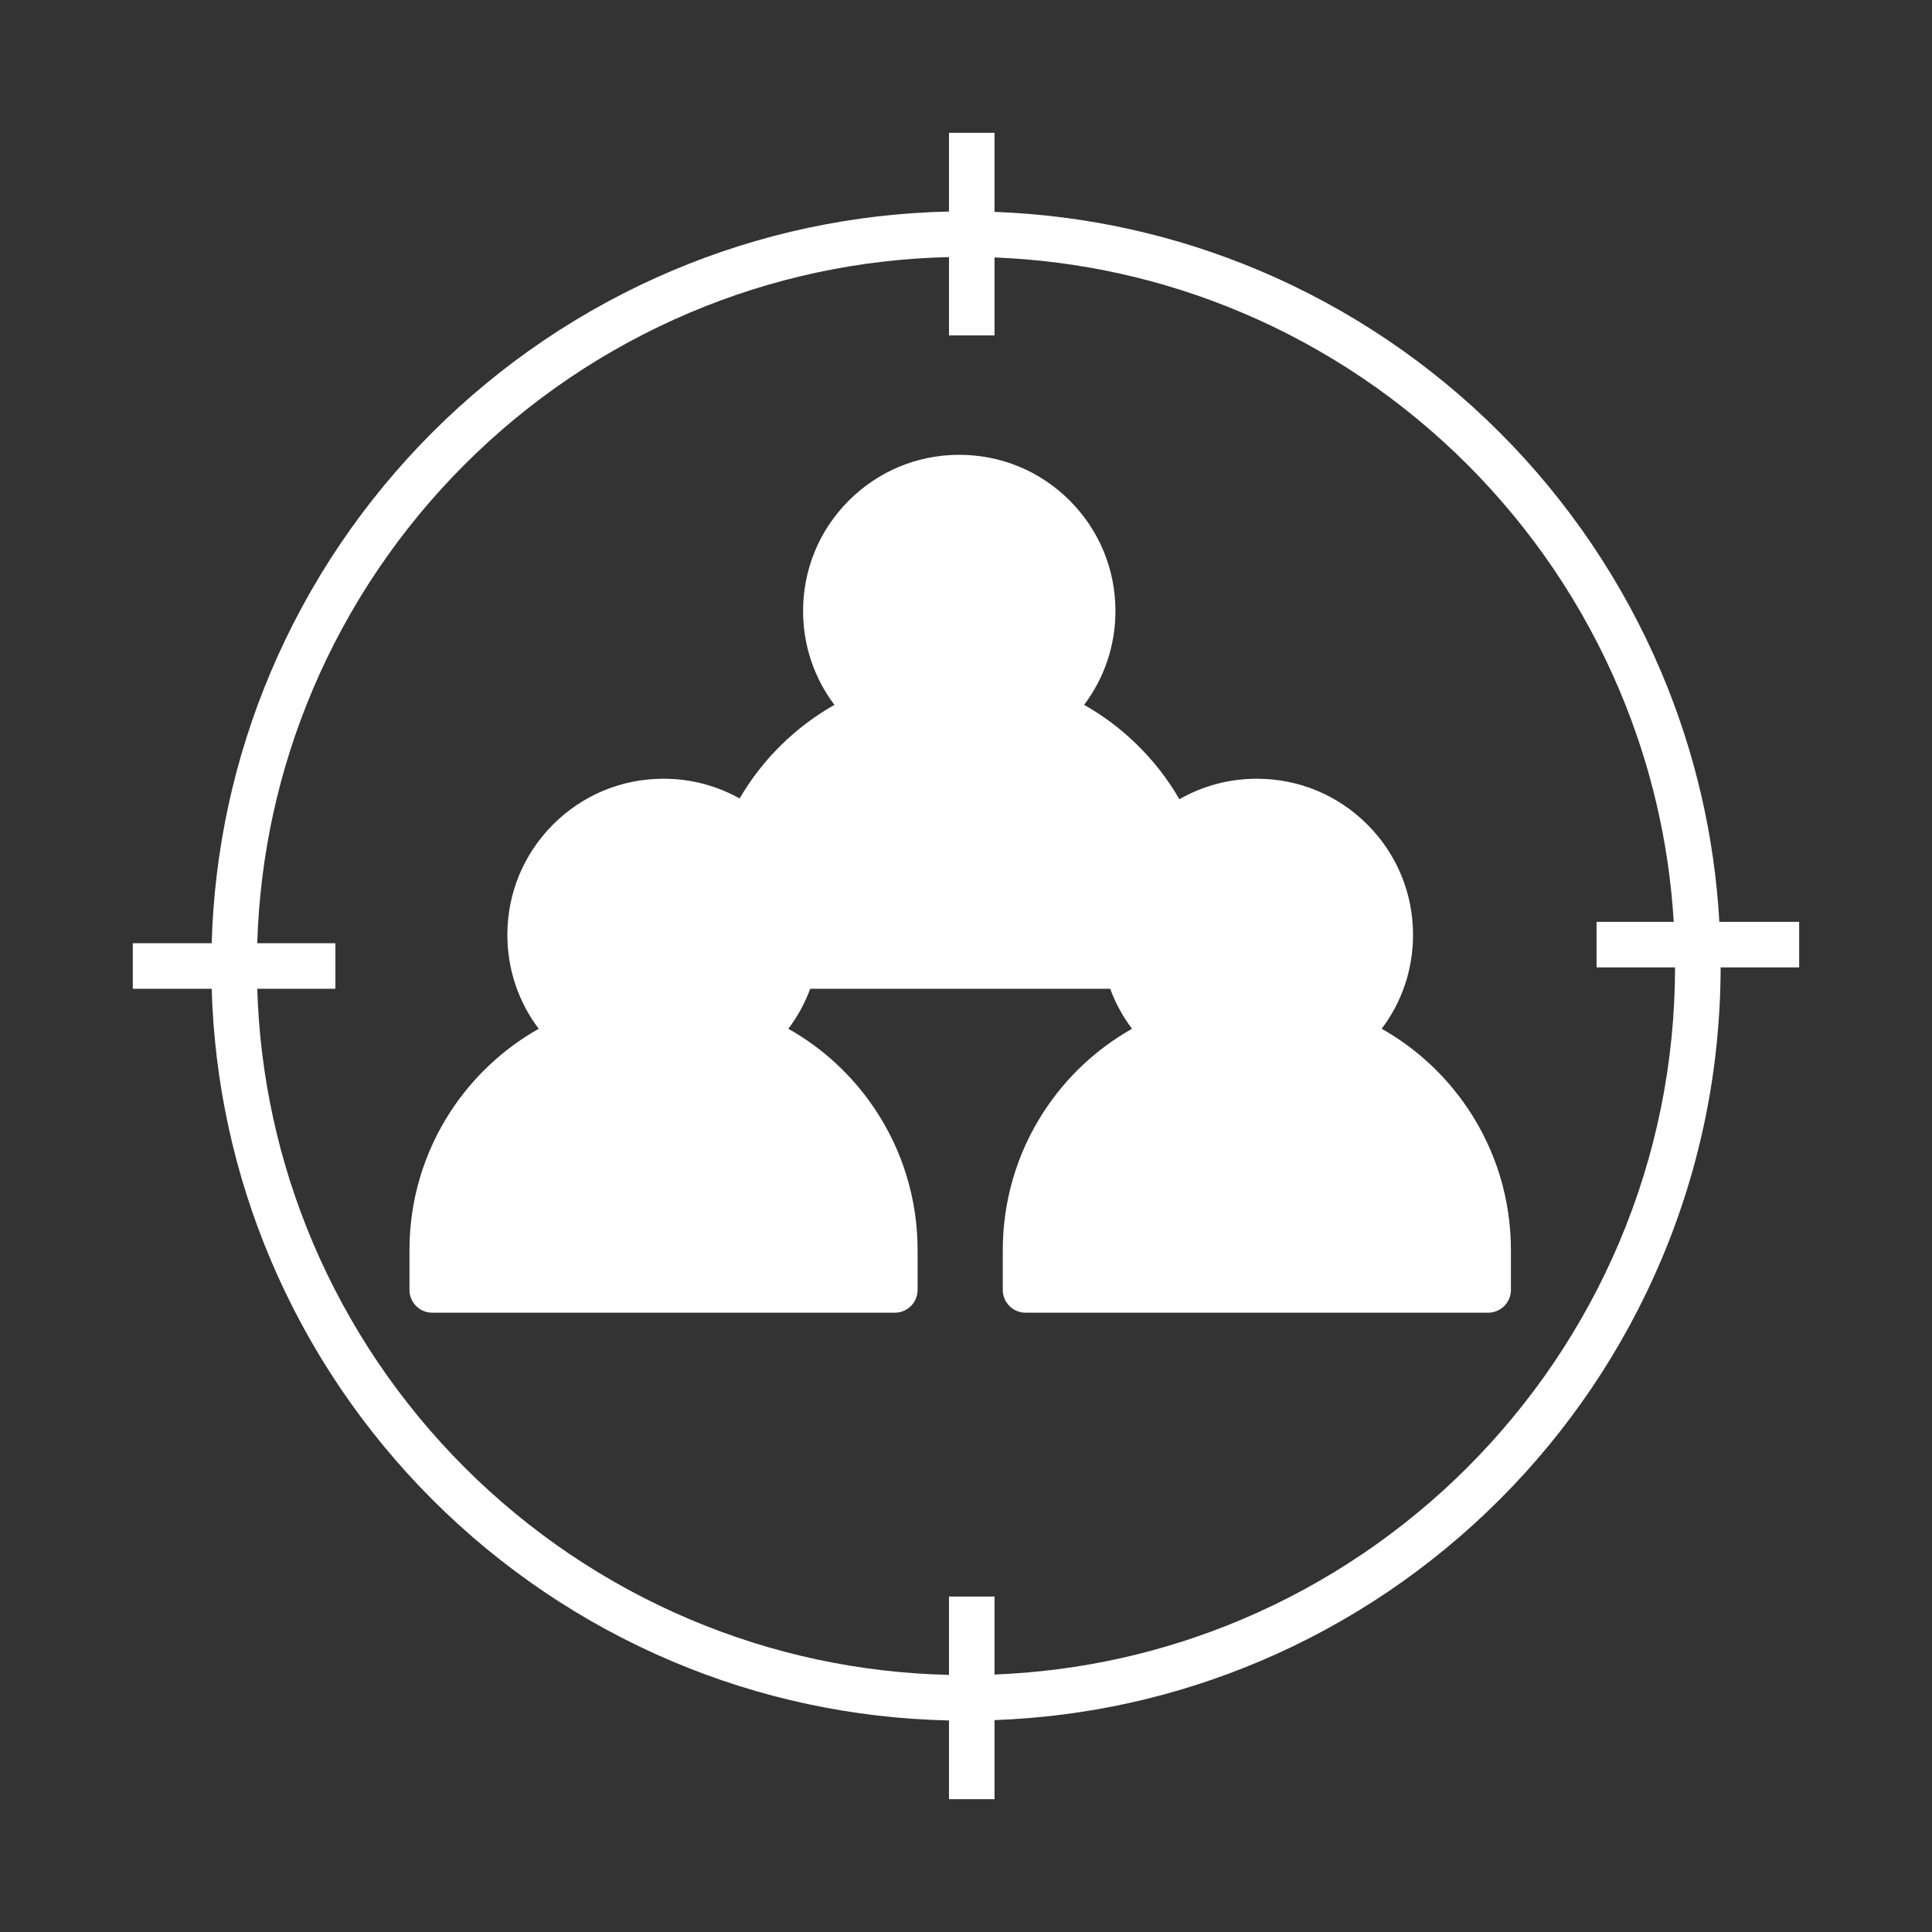
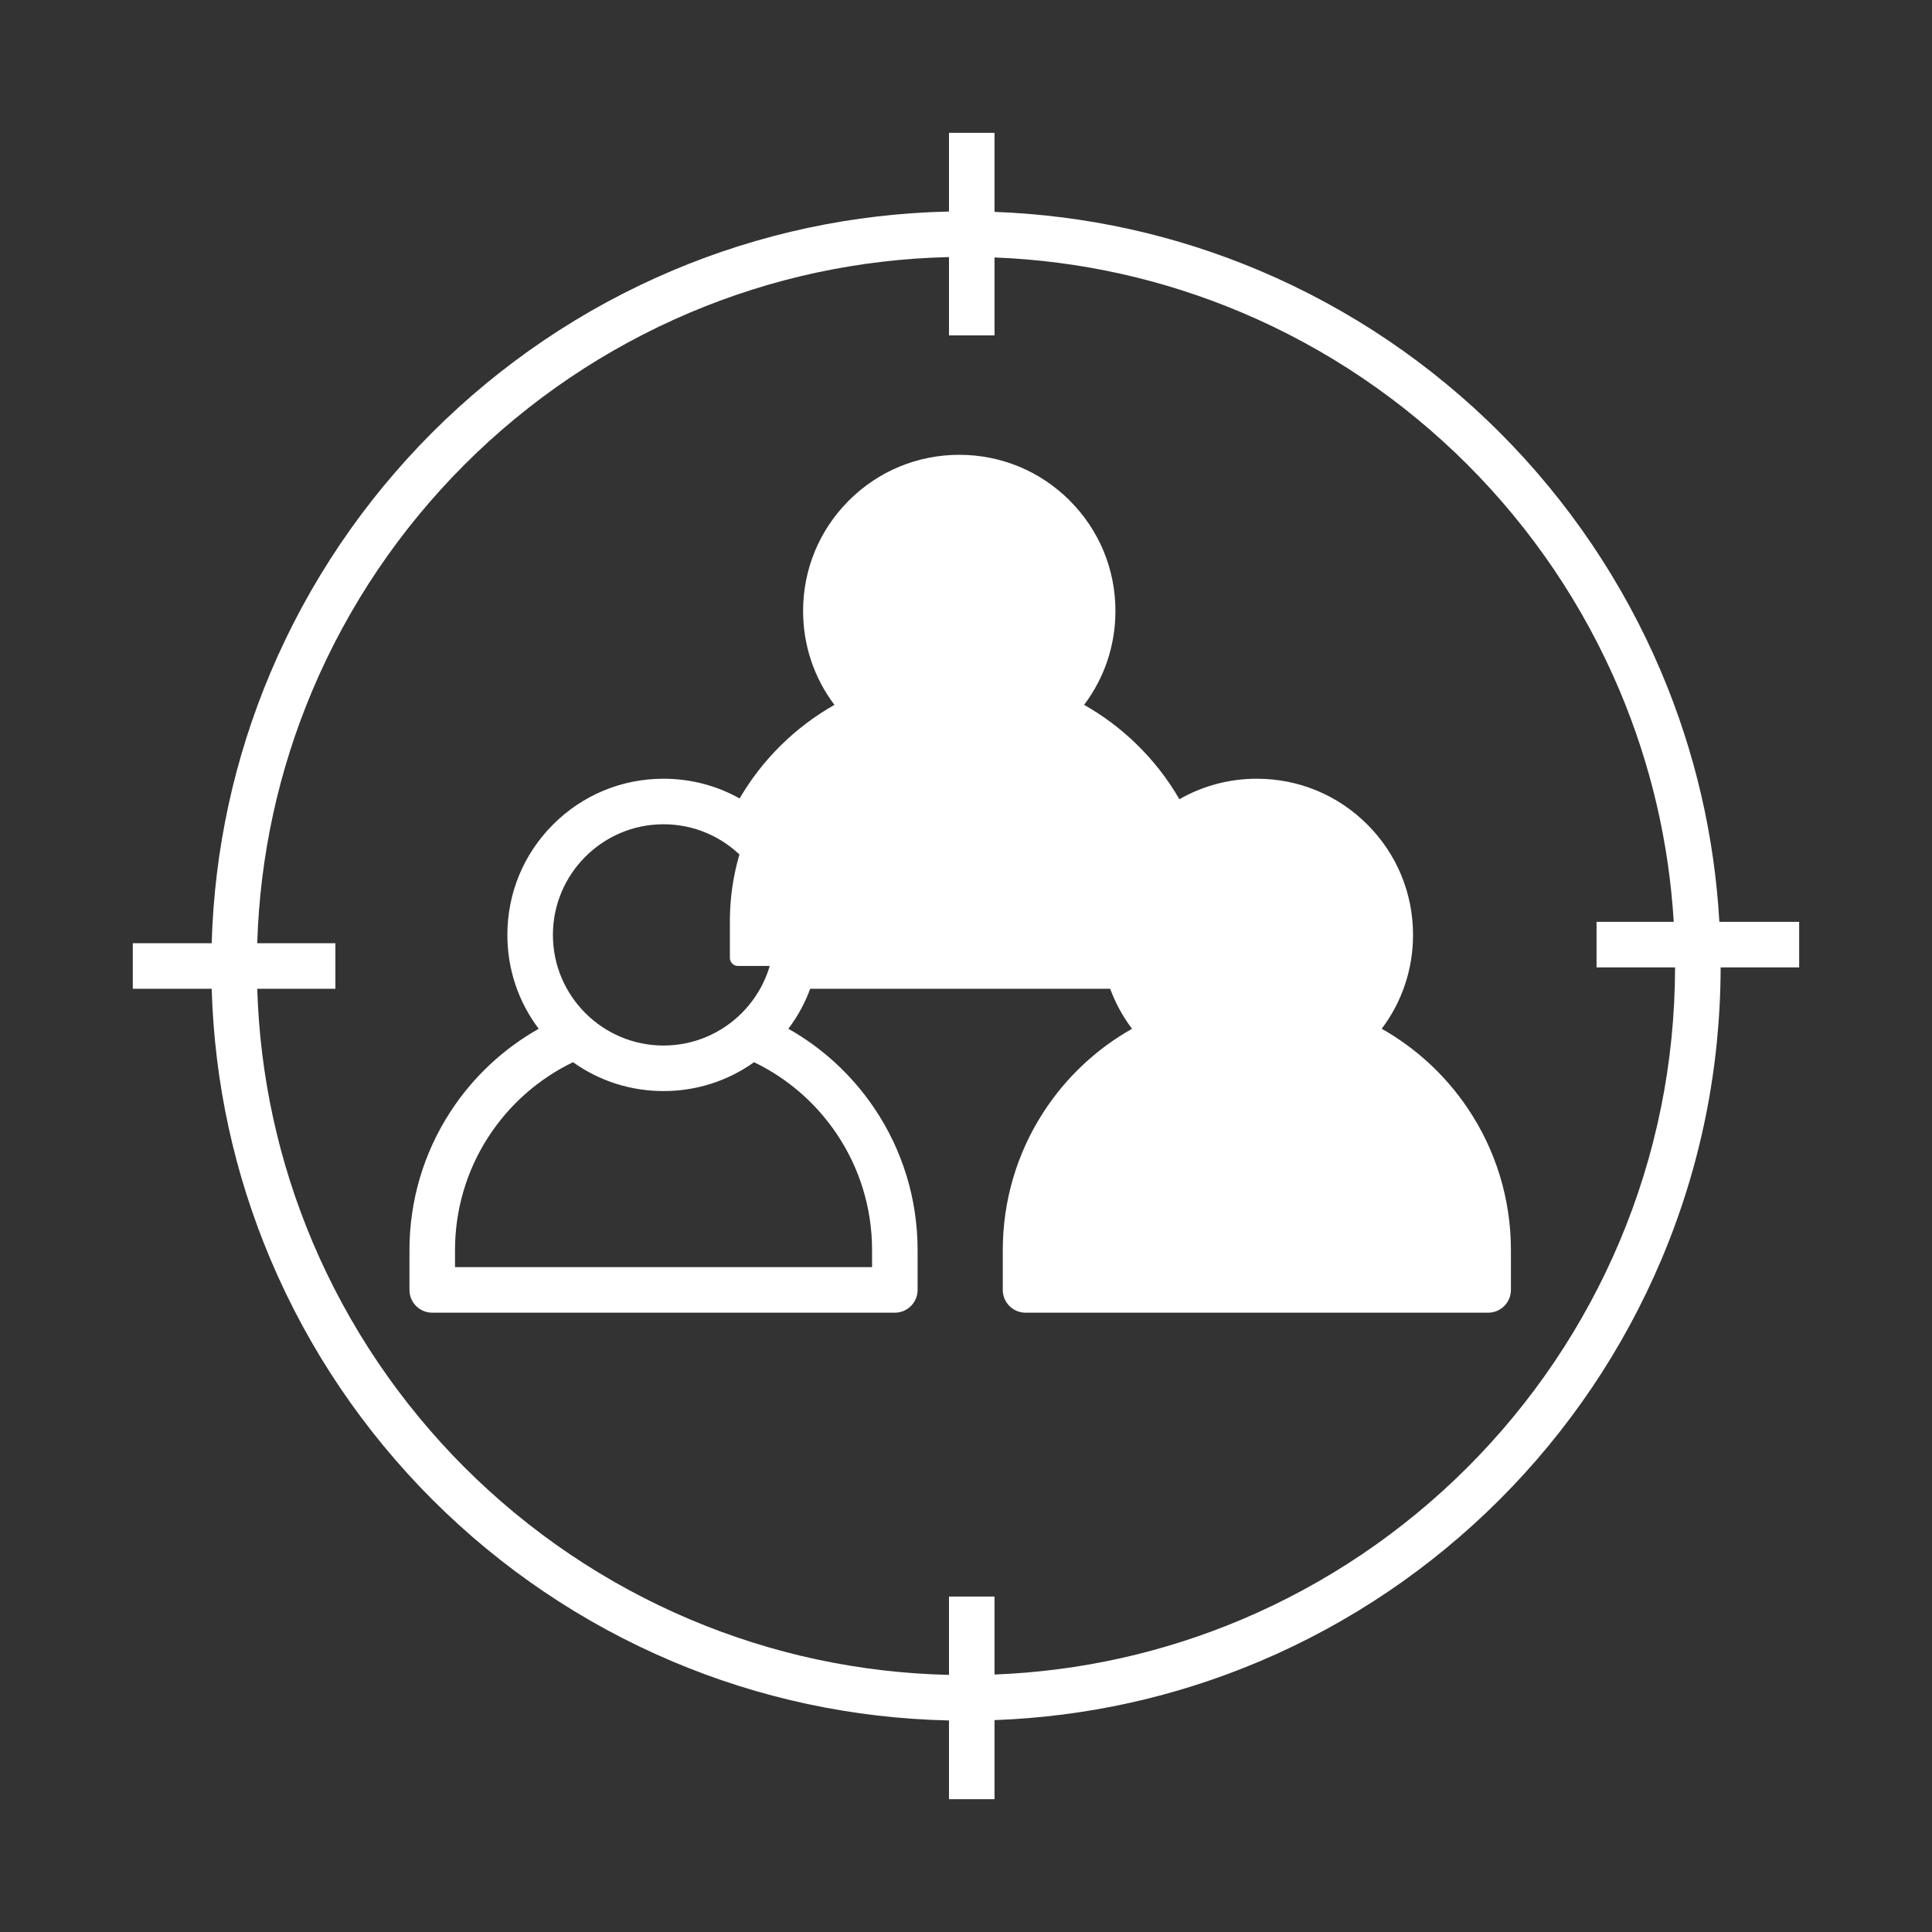
<svg xmlns="http://www.w3.org/2000/svg" width="1080" zoomAndPan="magnify" viewBox="0 0 810 810" height="1080" preserveAspectRatio="xMidYMid meet" version="1.0">
  <rect x="0" y="0" width="810" height="810" fill="#333333" stroke="none" />
  <defs>
    <clipPath id="9c7e2d45ff">
      <path d="M 55.68 55.68 L 754.676 55.68 L 754.676 754.68 L 55.68 754.68 Z M 55.68 55.68 " clip-rule="nonzero" />
    </clipPath>
    <clipPath id="ceecfee1f9">
      <path d="M 346.344 201.789 L 463.656 201.789 L 463.656 319.102 L 346.344 319.102 Z M 346.344 201.789 " clip-rule="nonzero" />
    </clipPath>
    <clipPath id="dad95e52c5">
      <path d="M 405 201.789 C 372.605 201.789 346.344 228.051 346.344 260.445 C 346.344 292.84 372.605 319.102 405 319.102 C 437.395 319.102 463.656 292.84 463.656 260.445 C 463.656 228.051 437.395 201.789 405 201.789 Z M 405 201.789 " clip-rule="nonzero" />
    </clipPath>
    <clipPath id="522c864a99">
      <path d="M 224.609 332.234 L 341.922 332.234 L 341.922 449.547 L 224.609 449.547 Z M 224.609 332.234 " clip-rule="nonzero" />
    </clipPath>
    <clipPath id="48aca29c1f">
      <path d="M 283.266 332.234 C 250.871 332.234 224.609 358.496 224.609 390.891 C 224.609 423.285 250.871 449.547 283.266 449.547 C 315.66 449.547 341.922 423.285 341.922 390.891 C 341.922 358.496 315.66 332.234 283.266 332.234 Z M 283.266 332.234 " clip-rule="nonzero" />
    </clipPath>
    <clipPath id="3e964d47bb">
      <path d="M 463.656 332.234 L 580.969 332.234 L 580.969 449.547 L 463.656 449.547 Z M 463.656 332.234 " clip-rule="nonzero" />
    </clipPath>
    <clipPath id="d2328f6ff8">
      <path d="M 522.312 332.234 C 489.918 332.234 463.656 358.496 463.656 390.891 C 463.656 423.285 489.918 449.547 522.312 449.547 C 554.707 449.547 580.969 423.285 580.969 390.891 C 580.969 358.496 554.707 332.234 522.312 332.234 Z M 522.312 332.234 " clip-rule="nonzero" />
    </clipPath>
    <clipPath id="7ea53c7b4a">
-       <path d="M 181.199 424.191 L 379.199 424.191 L 379.199 541.941 L 181.199 541.941 Z M 181.199 424.191 " clip-rule="nonzero" />
-     </clipPath>
+       </clipPath>
    <clipPath id="f54f0ef116">
      <path d="M 423.25 424.191 L 621.25 424.191 L 621.25 541.941 L 423.25 541.941 Z M 423.25 424.191 " clip-rule="nonzero" />
    </clipPath>
    <clipPath id="9675861138">
      <path d="M 306 287.613 L 503.941 287.613 L 503.941 405 L 306 405 Z M 306 287.613 " clip-rule="nonzero" />
    </clipPath>
  </defs>
  <path fill="#ffffff" d="M 579.285 431.316 C 587.809 420.031 592.422 406.352 592.422 391.961 C 592.422 374.473 585.613 358.027 573.246 345.664 C 560.879 333.297 544.438 326.484 526.945 326.484 C 515.367 326.484 504.25 329.473 494.465 335.082 C 489.543 326.547 483.461 318.754 476.312 311.824 C 469.723 305.434 462.422 299.973 454.516 295.512 C 463.039 284.227 467.652 270.551 467.652 256.156 C 467.652 238.668 460.844 222.227 448.477 209.859 C 436.109 197.492 419.668 190.684 402.176 190.684 C 384.688 190.684 368.246 197.492 355.875 209.859 C 343.508 222.227 336.699 238.672 336.699 256.156 C 336.699 270.551 341.316 284.234 349.844 295.52 C 333.387 304.828 319.613 318.418 310.09 334.754 C 300.449 329.359 289.539 326.484 278.191 326.484 C 260.699 326.484 244.258 333.297 231.891 345.664 C 219.523 358.031 212.715 374.473 212.715 391.961 C 212.715 406.352 217.332 420.031 225.855 431.32 C 210.875 439.777 198.141 451.742 188.723 466.281 C 177.566 483.508 171.668 503.504 171.668 524.113 L 171.668 540.805 C 171.668 546.074 175.945 550.352 181.219 550.352 L 375.16 550.352 C 380.434 550.352 384.707 546.074 384.707 540.805 L 384.707 524.113 C 384.707 502.77 378.418 482.172 366.512 464.551 C 357.18 450.738 344.883 439.414 330.527 431.316 C 334.414 426.172 337.484 420.527 339.68 414.547 L 465.453 414.547 C 467.648 420.531 470.723 426.172 474.609 431.32 C 459.629 439.777 446.895 451.742 437.477 466.281 C 426.32 483.508 420.422 503.504 420.422 524.113 L 420.422 540.805 C 420.422 546.074 424.695 550.352 429.969 550.352 L 623.914 550.352 C 629.188 550.352 633.461 546.074 633.461 540.805 L 633.461 524.113 C 633.461 502.77 627.168 482.172 615.266 464.551 C 605.938 450.742 593.637 439.414 579.285 431.316 Z M 573.328 391.961 C 573.328 417.535 552.52 438.344 526.945 438.344 C 501.371 438.344 480.562 417.535 480.562 391.961 C 480.562 366.387 501.371 345.578 526.945 345.578 C 552.52 345.578 573.328 366.387 573.328 391.961 Z M 402.176 209.773 C 427.75 209.773 448.559 230.582 448.559 256.156 C 448.559 281.73 427.75 302.539 402.176 302.539 C 376.602 302.539 355.793 281.73 355.793 256.156 C 355.793 230.582 376.602 209.773 402.176 209.773 Z M 278.191 345.578 C 303.766 345.578 324.574 366.387 324.574 391.961 C 324.574 417.535 303.766 438.344 278.191 438.344 C 252.617 438.344 231.809 417.535 231.809 391.961 C 231.812 366.387 252.617 345.578 278.191 345.578 Z M 350.691 475.238 C 360.457 489.695 365.617 506.594 365.617 524.113 L 365.617 531.254 L 190.766 531.254 L 190.766 524.113 C 190.766 507.199 195.602 490.789 204.75 476.66 C 213.516 463.129 225.773 452.316 240.242 445.332 C 251.25 453.195 264.395 457.438 278.191 457.438 C 291.988 457.438 305.133 453.195 316.141 445.332 C 330.078 452.051 341.965 462.32 350.691 475.238 Z M 343.574 395.449 C 343.633 394.293 343.664 393.129 343.664 391.961 C 343.664 374.887 337.168 358.809 325.352 346.547 C 334.094 330.512 347.75 317.484 364.227 309.527 C 375.234 317.387 388.379 321.629 402.176 321.629 C 415.973 321.629 429.117 317.387 440.125 309.527 C 448.555 313.59 456.242 318.961 463.02 325.531 C 469.566 331.879 475.016 339.109 479.281 347.074 C 467.781 359.266 461.469 375.129 461.469 391.961 C 461.469 393.129 461.5 394.293 461.559 395.449 Z M 614.371 531.254 L 439.523 531.254 L 439.523 524.113 C 439.523 507.199 444.359 490.789 453.508 476.66 C 462.27 463.129 474.531 452.316 489 445.332 C 500.008 453.195 513.152 457.438 526.949 457.438 C 540.746 457.438 553.891 453.195 564.898 445.332 C 578.836 452.051 590.719 462.32 599.449 475.238 C 609.211 489.695 614.375 506.594 614.375 524.113 L 614.375 531.254 Z M 614.371 531.254 " fill-opacity="1" fill-rule="nonzero" />
  <g clip-path="url(#9c7e2d45ff)">
    <path fill="#ffffff" d="M 754.309 386.484 L 720.848 386.484 C 718.777 350.312 710.621 315.191 696.516 281.844 C 688.586 263.094 678.77 245.008 667.344 228.094 C 656.023 211.344 643.031 195.59 628.715 181.277 C 614.398 166.961 598.645 153.965 581.895 142.648 C 564.98 131.223 546.895 121.406 528.148 113.477 C 492.789 98.523 455.445 90.25 416.961 88.828 L 416.961 55.68 L 397.867 55.68 L 397.867 88.688 C 357.672 89.566 318.672 97.891 281.832 113.473 C 263.082 121.402 245 131.219 228.086 142.645 C 211.336 153.965 195.586 166.961 181.27 181.273 C 166.957 195.59 153.957 211.34 142.641 228.094 C 131.215 245.008 121.398 263.094 113.469 281.84 C 98.203 317.941 89.902 356.113 88.75 395.449 L 55.676 395.449 L 55.676 414.547 L 88.75 414.547 C 89.902 453.883 98.203 492.055 113.469 528.156 C 121.398 546.906 131.215 564.988 142.641 581.902 C 153.961 598.652 166.957 614.406 181.27 628.723 C 195.582 643.035 211.336 656.031 228.09 667.352 C 245.004 678.777 263.086 688.594 281.836 696.523 C 318.672 712.105 357.676 720.43 397.867 721.309 L 397.867 754.316 L 416.961 754.316 L 416.961 721.168 C 455.445 719.75 492.793 711.477 528.148 696.52 C 546.898 688.59 564.984 678.773 581.898 667.348 C 598.648 656.031 614.402 643.035 628.715 628.719 C 643.031 614.406 656.027 598.652 667.344 581.902 C 678.77 564.984 688.586 546.902 696.516 528.152 C 712.941 489.316 721.305 448.082 721.383 405.578 L 754.312 405.578 L 754.312 386.484 Z M 678.93 520.715 C 671.48 538.328 662.258 555.32 651.52 571.211 C 640.883 586.957 628.668 601.762 615.211 615.219 C 601.758 628.676 586.949 640.891 571.207 651.523 C 555.312 662.262 538.324 671.484 520.711 678.934 C 487.719 692.891 452.871 700.645 416.961 702.055 L 416.961 669.367 L 397.867 669.367 L 397.867 702.207 C 360.246 701.332 323.746 693.516 289.273 678.934 C 271.656 671.484 254.668 662.262 238.773 651.523 C 223.031 640.887 208.227 628.672 194.77 615.215 C 181.312 601.758 169.098 586.953 158.461 571.211 C 147.727 555.316 138.504 538.328 131.051 520.715 C 116.785 486.98 108.996 451.309 107.848 414.543 L 140.617 414.543 L 140.617 395.445 L 107.848 395.445 C 108.996 358.684 116.781 323.008 131.051 289.273 C 138.5 271.66 147.723 254.672 158.461 238.777 C 169.098 223.035 181.316 208.23 194.77 194.773 C 208.227 181.316 223.031 169.102 238.773 158.465 C 254.668 147.73 271.656 138.508 289.273 131.055 C 323.746 116.473 360.242 108.656 397.867 107.781 L 397.867 140.621 L 416.961 140.621 L 416.961 107.938 C 452.871 109.348 487.715 117.105 520.711 131.059 C 538.324 138.508 555.312 147.73 571.207 158.469 C 586.949 169.105 601.754 181.32 615.211 194.777 C 628.668 208.234 640.883 223.039 651.52 238.781 C 662.258 254.676 671.477 271.664 678.93 289.277 C 692.035 320.262 699.676 352.883 701.723 386.484 L 669.363 386.484 L 669.363 405.578 L 702.281 405.578 C 702.211 445.512 694.355 484.246 678.93 520.715 Z M 678.93 520.715 " fill-opacity="1" fill-rule="nonzero" />
  </g>
  <g clip-path="url(#ceecfee1f9)">
    <g clip-path="url(#dad95e52c5)">
      <path fill="#ffffff" d="M 346.344 201.789 L 463.656 201.789 L 463.656 319.102 L 346.344 319.102 Z M 346.344 201.789 " fill-opacity="1" fill-rule="nonzero" />
    </g>
  </g>
  <g clip-path="url(#522c864a99)">
    <g clip-path="url(#48aca29c1f)">
-       <path fill="#ffffff" d="M 224.609 332.234 L 341.922 332.234 L 341.922 449.547 L 224.609 449.547 Z M 224.609 332.234 " fill-opacity="1" fill-rule="nonzero" />
-     </g>
+       </g>
  </g>
  <g clip-path="url(#3e964d47bb)">
    <g clip-path="url(#d2328f6ff8)">
      <path fill="#ffffff" d="M 463.656 332.234 L 580.969 332.234 L 580.969 449.547 L 463.656 449.547 Z M 463.656 332.234 " fill-opacity="1" fill-rule="nonzero" />
    </g>
  </g>
  <g clip-path="url(#7ea53c7b4a)">
-     <path fill="#ffffff" d="M 379.246 522.711 L 379.246 538.176 C 379.25 538.625 379.164 539.059 378.992 539.477 C 378.82 539.891 378.578 540.258 378.258 540.578 C 377.938 540.898 377.57 541.141 377.156 541.312 C 376.738 541.484 376.305 541.57 375.855 541.566 L 184.66 541.566 C 184.211 541.57 183.777 541.484 183.359 541.312 C 182.941 541.141 182.574 540.898 182.254 540.578 C 181.938 540.258 181.691 539.891 181.52 539.477 C 181.348 539.059 181.266 538.625 181.266 538.176 L 181.266 522.711 C 181.266 521.094 181.305 519.473 181.387 517.855 C 181.465 516.238 181.582 514.621 181.742 513.008 C 181.902 511.398 182.098 509.789 182.336 508.188 C 182.574 506.586 182.852 504.988 183.168 503.398 C 183.484 501.812 183.84 500.23 184.23 498.66 C 184.625 497.09 185.059 495.527 185.527 493.977 C 186 492.426 186.508 490.891 187.051 489.363 C 187.598 487.84 188.18 486.328 188.801 484.832 C 189.422 483.332 190.078 481.852 190.77 480.387 C 191.461 478.926 192.191 477.477 192.953 476.047 C 193.719 474.621 194.516 473.211 195.348 471.82 C 196.184 470.43 197.047 469.062 197.949 467.715 C 198.848 466.367 199.781 465.047 200.746 463.742 C 201.711 462.441 202.707 461.164 203.734 459.914 C 204.762 458.66 205.82 457.434 206.91 456.234 C 207.996 455.035 209.113 453.859 210.258 452.715 C 211.406 451.57 212.578 450.453 213.777 449.363 C 214.98 448.277 216.207 447.219 217.457 446.191 C 218.711 445.164 219.988 444.168 221.289 443.203 C 222.59 442.238 223.914 441.305 225.262 440.406 C 226.605 439.504 227.977 438.637 229.363 437.805 C 230.754 436.973 232.164 436.176 233.594 435.41 C 235.02 434.648 236.469 433.918 237.934 433.227 C 239.398 432.531 240.879 431.875 242.375 431.258 C 243.871 430.637 245.383 430.055 246.906 429.508 C 248.434 428.961 249.973 428.453 251.52 427.984 C 253.07 427.516 254.633 427.082 256.203 426.688 C 257.773 426.293 259.355 425.941 260.945 425.625 C 262.535 425.309 264.129 425.031 265.73 424.793 C 267.336 424.555 268.941 424.355 270.555 424.199 C 272.168 424.039 273.781 423.922 275.398 423.84 C 277.016 423.762 278.637 423.723 280.258 423.723 C 281.875 423.723 283.496 423.762 285.113 423.84 C 286.73 423.922 288.348 424.039 289.961 424.199 C 291.57 424.355 293.18 424.555 294.781 424.793 C 296.383 425.031 297.98 425.309 299.57 425.625 C 301.156 425.941 302.738 426.293 304.309 426.688 C 305.883 427.082 307.441 427.516 308.992 427.984 C 310.543 428.453 312.082 428.961 313.605 429.508 C 315.133 430.055 316.641 430.637 318.141 431.258 C 319.637 431.875 321.117 432.531 322.582 433.227 C 324.047 433.918 325.492 434.648 326.922 435.41 C 328.348 436.176 329.758 436.973 331.148 437.805 C 332.539 438.637 333.906 439.504 335.254 440.406 C 336.602 441.305 337.926 442.238 339.227 443.203 C 340.527 444.168 341.805 445.164 343.055 446.191 C 344.309 447.219 345.535 448.277 346.734 449.363 C 347.934 450.453 349.109 451.57 350.254 452.715 C 351.398 453.859 352.516 455.035 353.605 456.234 C 354.691 457.434 355.75 458.66 356.777 459.914 C 357.805 461.164 358.801 462.441 359.766 463.742 C 360.73 465.047 361.664 466.367 362.566 467.715 C 363.465 469.062 364.332 470.43 365.164 471.82 C 365.996 473.211 366.797 474.621 367.559 476.047 C 368.324 477.477 369.051 478.926 369.742 480.387 C 370.438 481.852 371.094 483.332 371.711 484.832 C 372.332 486.328 372.914 487.84 373.461 489.363 C 374.008 490.891 374.516 492.426 374.984 493.977 C 375.457 495.527 375.887 497.09 376.281 498.66 C 376.676 500.23 377.031 501.812 377.344 503.398 C 377.66 504.988 377.938 506.586 378.176 508.188 C 378.414 509.789 378.613 511.398 378.77 513.008 C 378.93 514.621 379.051 516.238 379.129 517.855 C 379.207 519.473 379.246 521.094 379.246 522.711 Z M 379.246 522.711 " fill-opacity="1" fill-rule="nonzero" />
-   </g>
+     </g>
  <g clip-path="url(#f54f0ef116)">
    <path fill="#ffffff" d="M 621.301 522.711 L 621.301 538.176 C 621.301 538.625 621.219 539.059 621.047 539.477 C 620.875 539.891 620.629 540.258 620.312 540.578 C 619.992 540.898 619.625 541.141 619.207 541.312 C 618.789 541.484 618.355 541.57 617.906 541.566 L 426.711 541.566 C 426.262 541.57 425.828 541.484 425.41 541.312 C 424.996 541.141 424.629 540.898 424.309 540.578 C 423.988 540.258 423.746 539.891 423.574 539.477 C 423.402 539.059 423.316 538.625 423.32 538.176 L 423.32 522.711 C 423.32 521.094 423.359 519.473 423.438 517.855 C 423.516 516.238 423.637 514.621 423.797 513.008 C 423.953 511.398 424.152 509.789 424.391 508.188 C 424.629 506.586 424.906 504.988 425.223 503.398 C 425.535 501.812 425.891 500.23 426.285 498.66 C 426.68 497.09 427.109 495.527 427.582 493.977 C 428.051 492.426 428.559 490.891 429.105 489.363 C 429.652 487.84 430.234 486.328 430.855 484.832 C 431.473 483.332 432.129 481.852 432.824 480.387 C 433.516 478.926 434.242 477.477 435.008 476.047 C 435.77 474.621 436.57 473.211 437.402 471.82 C 438.234 470.43 439.102 469.062 440 467.715 C 440.902 466.367 441.836 465.047 442.801 463.742 C 443.766 462.441 444.762 461.164 445.789 459.914 C 446.816 458.66 447.875 457.434 448.961 456.234 C 450.051 455.035 451.168 453.859 452.312 452.715 C 453.457 451.57 454.633 450.453 455.832 449.363 C 457.031 448.277 458.258 447.219 459.512 446.191 C 460.762 445.164 462.039 444.168 463.34 443.203 C 464.641 442.238 465.965 441.305 467.312 440.406 C 468.66 439.504 470.027 438.637 471.418 437.805 C 472.809 436.973 474.219 436.176 475.645 435.41 C 477.074 434.648 478.52 433.918 479.984 433.227 C 481.449 432.531 482.93 431.875 484.426 431.258 C 485.926 430.637 487.434 430.055 488.961 429.508 C 490.484 428.961 492.023 428.453 493.574 427.984 C 495.125 427.516 496.684 427.082 498.258 426.688 C 499.828 426.293 501.41 425.941 502.996 425.625 C 504.586 425.309 506.184 425.031 507.785 424.793 C 509.387 424.555 510.996 424.355 512.605 424.199 C 514.219 424.039 515.836 423.922 517.453 423.84 C 519.07 423.762 520.691 423.723 522.309 423.723 C 523.93 423.723 525.551 423.762 527.168 423.84 C 528.785 423.922 530.398 424.039 532.012 424.199 C 533.625 424.355 535.23 424.555 536.836 424.793 C 538.438 425.031 540.031 425.309 541.621 425.625 C 543.211 425.941 544.793 426.293 546.363 426.688 C 547.934 427.082 549.496 427.516 551.047 427.984 C 552.594 428.453 554.133 428.961 555.66 429.508 C 557.184 430.055 558.695 430.637 560.191 431.258 C 561.688 431.875 563.168 432.531 564.633 433.227 C 566.098 433.918 567.547 434.648 568.973 435.41 C 570.402 436.176 571.812 436.973 573.203 437.805 C 574.59 438.637 575.961 439.504 577.305 440.406 C 578.652 441.305 579.977 442.238 581.277 443.203 C 582.578 444.168 583.855 445.164 585.109 446.191 C 586.359 447.219 587.586 448.277 588.789 449.363 C 589.988 450.453 591.16 451.57 592.309 452.715 C 593.453 453.859 594.57 455.035 595.656 456.234 C 596.746 457.434 597.805 458.66 598.832 459.914 C 599.859 461.164 600.855 462.441 601.82 463.742 C 602.785 465.047 603.719 466.367 604.617 467.715 C 605.52 469.062 606.383 470.43 607.219 471.82 C 608.051 473.211 608.848 474.621 609.613 476.047 C 610.375 477.477 611.105 478.926 611.797 480.387 C 612.488 481.852 613.145 483.332 613.766 484.832 C 614.387 486.328 614.969 487.84 615.516 489.363 C 616.059 490.891 616.566 492.426 617.039 493.977 C 617.508 495.527 617.941 497.09 618.336 498.66 C 618.727 500.23 619.082 501.812 619.398 503.398 C 619.715 504.988 619.992 506.586 620.23 508.188 C 620.469 509.789 620.664 511.398 620.824 513.008 C 620.984 514.621 621.102 516.238 621.18 517.855 C 621.262 519.473 621.301 521.094 621.301 522.711 Z M 621.301 522.711 " fill-opacity="1" fill-rule="nonzero" />
  </g>
  <g clip-path="url(#9675861138)">
    <path fill="#ffffff" d="M 503.988 386.133 L 503.988 401.594 C 503.992 402.047 503.906 402.48 503.734 402.895 C 503.562 403.312 503.316 403.68 503 404 C 502.68 404.316 502.312 404.562 501.895 404.734 C 501.48 404.906 501.047 404.992 500.594 404.988 L 309.402 404.988 C 308.949 404.992 308.516 404.906 308.102 404.734 C 307.684 404.562 307.316 404.316 306.996 404 C 306.68 403.68 306.434 403.312 306.262 402.895 C 306.09 402.48 306.004 402.047 306.008 401.594 L 306.008 386.133 C 306.008 384.512 306.047 382.895 306.125 381.277 C 306.207 379.656 306.324 378.043 306.484 376.43 C 306.645 374.816 306.84 373.211 307.078 371.609 C 307.316 370.004 307.594 368.41 307.91 366.82 C 308.227 365.23 308.582 363.652 308.973 362.082 C 309.367 360.508 309.801 358.949 310.27 357.398 C 310.742 355.848 311.25 354.309 311.793 352.785 C 312.34 351.258 312.922 349.746 313.543 348.25 C 314.164 346.754 314.82 345.273 315.512 343.809 C 316.203 342.344 316.934 340.898 317.695 339.469 C 318.461 338.039 319.258 336.633 320.09 335.242 C 320.926 333.852 321.789 332.484 322.691 331.137 C 323.59 329.789 324.523 328.465 325.488 327.164 C 326.453 325.863 327.449 324.586 328.477 323.336 C 329.504 322.082 330.562 320.855 331.652 319.656 C 332.738 318.453 333.855 317.281 335 316.137 C 336.148 314.992 337.32 313.875 338.52 312.785 C 339.719 311.699 340.945 310.641 342.199 309.613 C 343.453 308.586 344.727 307.59 346.031 306.621 C 347.332 305.656 348.656 304.727 350.004 303.824 C 351.348 302.926 352.719 302.059 354.105 301.227 C 355.496 300.395 356.906 299.594 358.336 298.832 C 359.762 298.066 361.211 297.34 362.676 296.648 C 364.141 295.953 365.621 295.297 367.117 294.676 C 368.613 294.059 370.125 293.477 371.648 292.93 C 373.176 292.383 374.711 291.875 376.262 291.406 C 377.812 290.934 379.375 290.504 380.945 290.109 C 382.516 289.715 384.098 289.359 385.688 289.043 C 387.273 288.727 388.871 288.453 390.473 288.215 C 392.074 287.977 393.684 287.777 395.297 287.617 C 396.906 287.461 398.523 287.34 400.141 287.262 C 401.758 287.184 403.379 287.141 405 287.141 C 406.617 287.141 408.238 287.184 409.855 287.262 C 411.473 287.34 413.09 287.461 414.703 287.617 C 416.312 287.777 417.922 287.977 419.523 288.215 C 421.125 288.453 422.723 288.727 424.312 289.043 C 425.898 289.359 427.48 289.715 429.051 290.109 C 430.621 290.504 432.184 290.934 433.734 291.406 C 435.285 291.875 436.82 292.383 438.348 292.93 C 439.871 293.477 441.383 294.059 442.879 294.676 C 444.379 295.297 445.859 295.953 447.324 296.648 C 448.785 297.34 450.234 298.066 451.664 298.832 C 453.09 299.594 454.5 300.395 455.891 301.227 C 457.281 302.059 458.648 302.926 459.996 303.824 C 461.344 304.727 462.668 305.656 463.969 306.621 C 465.27 307.59 466.547 308.586 467.797 309.613 C 469.051 310.641 470.277 311.699 471.477 312.785 C 472.676 313.875 473.852 314.992 474.996 316.137 C 476.141 317.281 477.258 318.453 478.348 319.656 C 479.434 320.855 480.492 322.082 481.52 323.336 C 482.547 324.586 483.543 325.863 484.508 327.164 C 485.473 328.465 486.406 329.789 487.305 331.137 C 488.207 332.484 489.074 333.852 489.906 335.242 C 490.738 336.633 491.535 338.039 492.301 339.469 C 493.062 340.898 493.793 342.344 494.484 343.809 C 495.18 345.273 495.836 346.754 496.453 348.25 C 497.074 349.746 497.656 351.258 498.203 352.785 C 498.75 354.309 499.258 355.848 499.727 357.398 C 500.195 358.949 500.629 360.508 501.023 362.082 C 501.418 363.652 501.77 365.23 502.086 366.82 C 502.402 368.41 502.68 370.004 502.918 371.609 C 503.156 373.211 503.355 374.816 503.512 376.43 C 503.672 378.043 503.789 379.656 503.871 381.277 C 503.949 382.895 503.988 384.512 503.988 386.133 Z M 503.988 386.133 " fill-opacity="1" fill-rule="nonzero" />
  </g>
</svg>